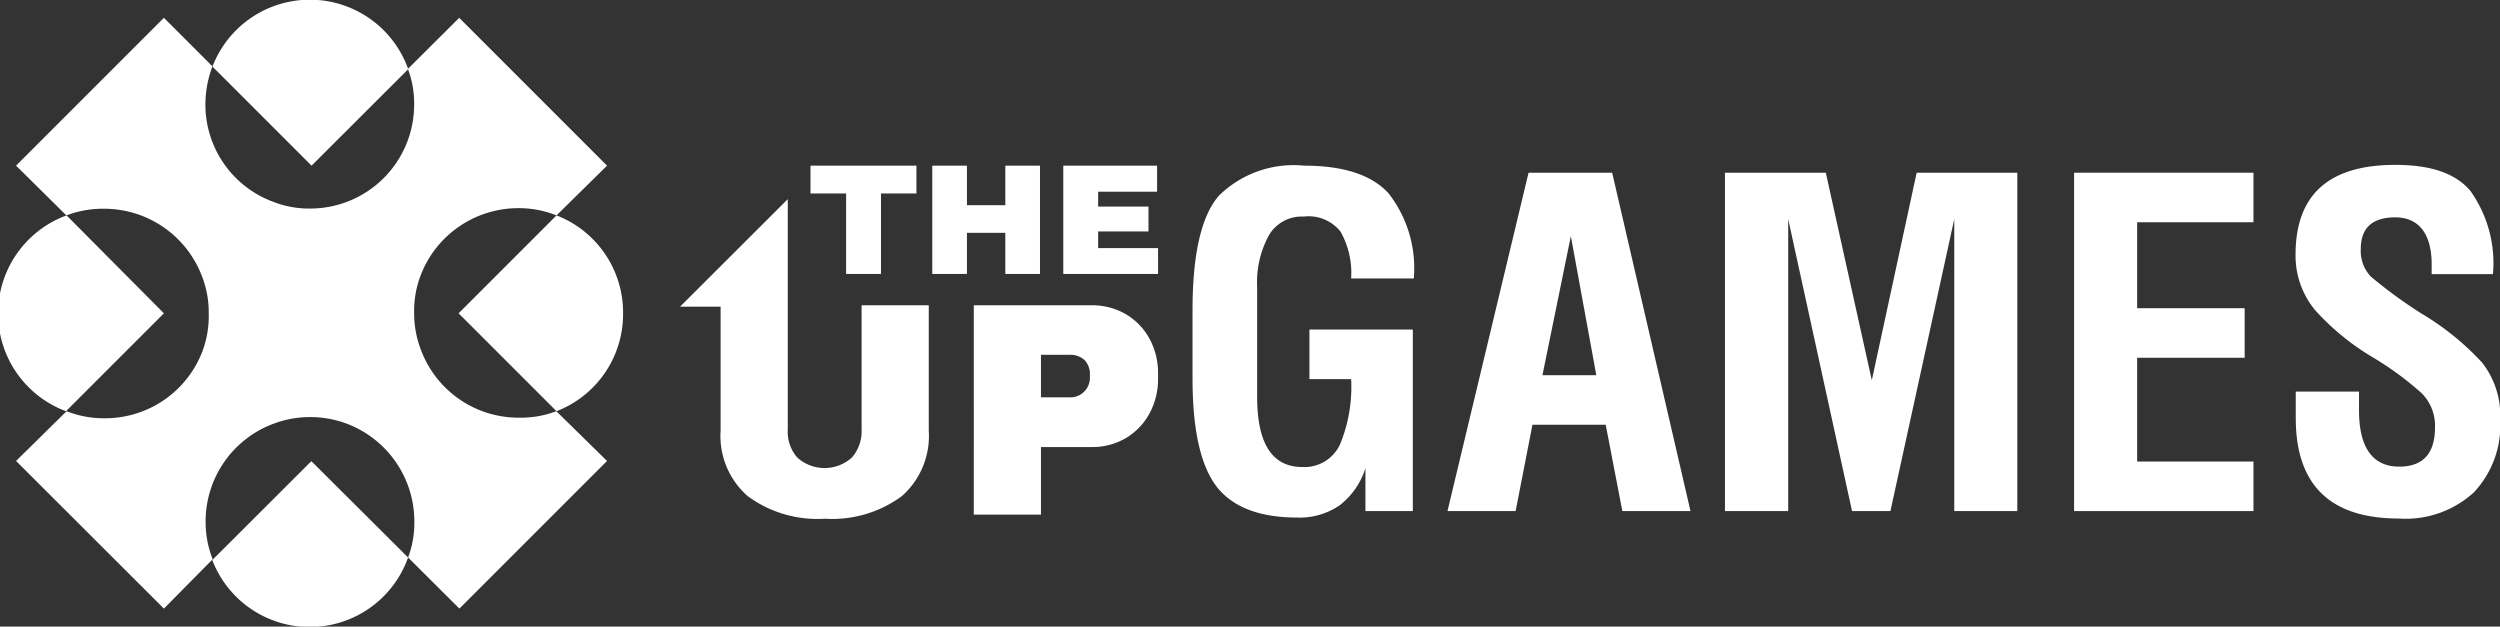
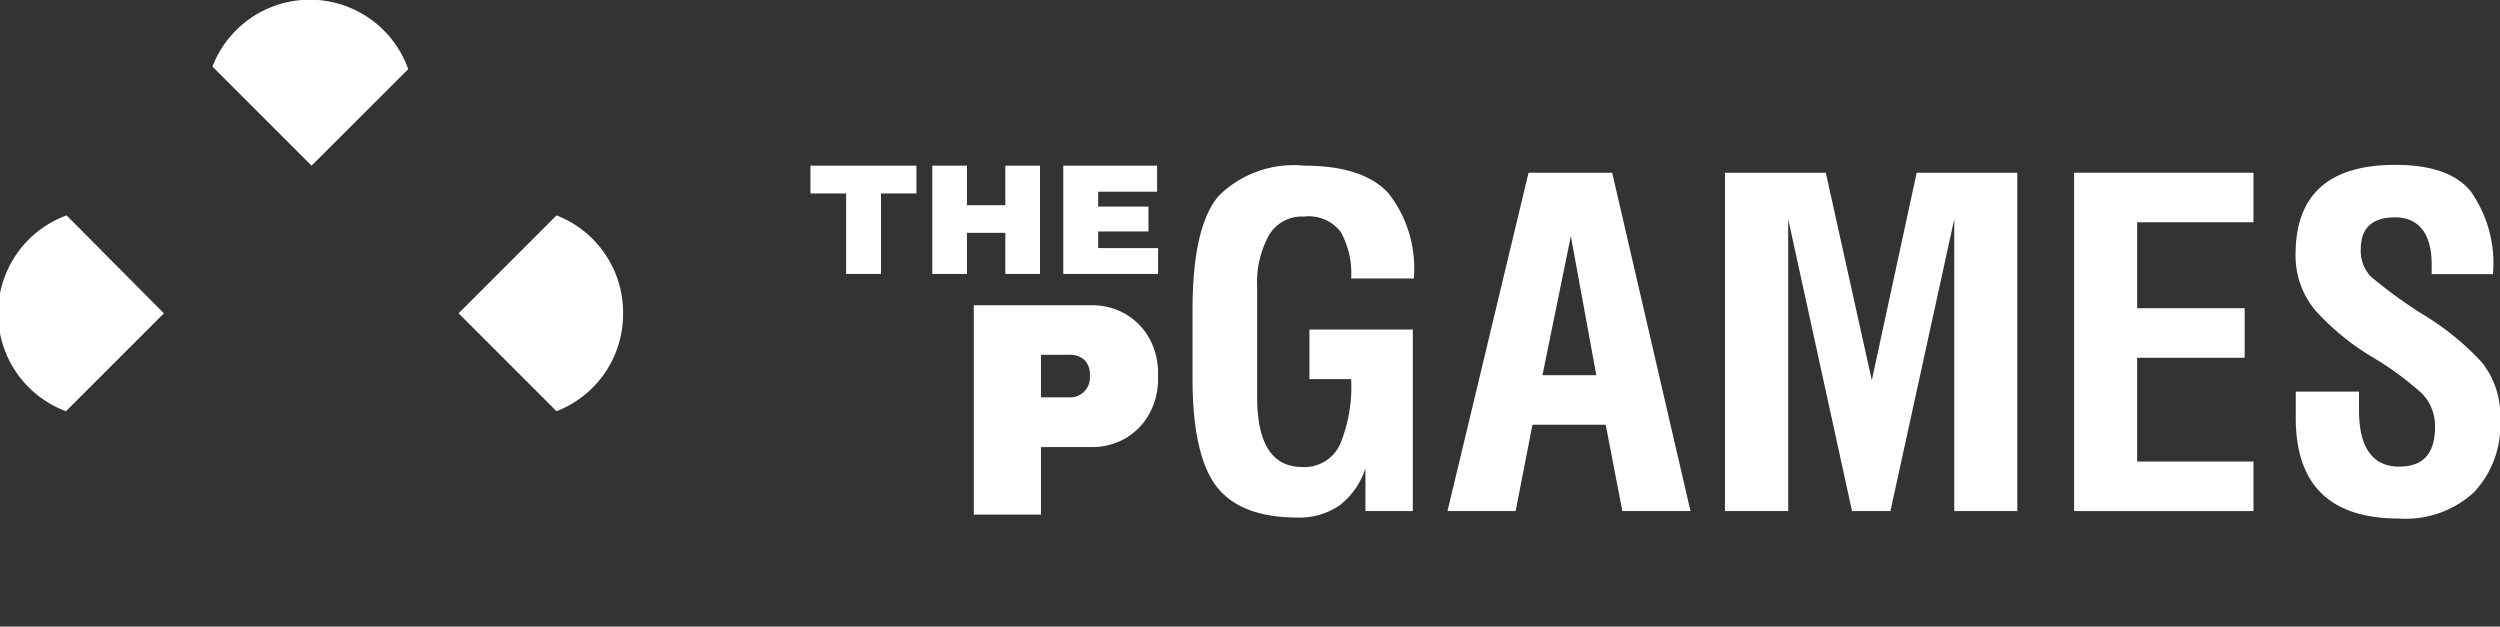
<svg xmlns="http://www.w3.org/2000/svg" viewBox="0 0 127.67 32">
  <rect x="0" y="0" width="127.67" height="32" fill="#333333" stroke="none" />
  <title>TUG-H-White</title>
  <polygon points="43.21 13.99 44.99 13.99 44.99 9.88 46.8 9.88 46.8 8.46 41.39 8.46 41.39 9.88 43.21 9.88 43.21 13.99" fill="#fff" />
  <polygon points="51.34 13.99 53.11 13.99 53.11 8.46 51.34 8.46 51.34 10.48 49.38 10.48 49.38 8.46 47.61 8.46 47.61 13.99 49.38 13.99 49.38 11.89 51.34 11.89 51.34 13.99" fill="#fff" />
  <polygon points="59.14 12.67 56.08 12.67 56.08 11.82 58.65 11.82 58.65 10.55 56.08 10.55 56.08 9.79 59.09 9.79 59.09 8.46 54.3 8.46 54.3 13.99 59.14 13.99 59.14 12.67" fill="#fff" />
-   <path d="M44,21.93a2.05,2.05,0,0,1-.49,1.43,2.08,2.08,0,0,1-2.8,0,2,2,0,0,1-.48-1.43V15.59h0V10.17l-5.5,5.49H36.8V22a4.07,4.07,0,0,0,1.39,3.34,6,6,0,0,0,3.93,1.15,6,6,0,0,0,3.93-1.15A4.09,4.09,0,0,0,47.43,22V15.59H44Z" fill="#fff" />
  <path d="M57.5,16.05a3.39,3.39,0,0,0-1.77-.46h-6V26.28h3.43V22.83h2.57a3.39,3.39,0,0,0,1.77-.46,3.29,3.29,0,0,0,1.21-1.27,3.69,3.69,0,0,0,.43-1.8v-.2a3.67,3.67,0,0,0-.43-1.79A3.26,3.26,0,0,0,57.5,16.05Zm-1.84,3.24a1,1,0,0,1-1.08,1H53.16V18.12h1.42a1.1,1.1,0,0,1,.81.27,1.06,1.06,0,0,1,.27.77Z" fill="#fff" />
  <path d="M64.81,12a1.94,1.94,0,0,1,1.77-.94,2.08,2.08,0,0,1,1.88.77A4.31,4.31,0,0,1,69,14.22H72.2a6.21,6.21,0,0,0-1.3-4.36c-.86-.93-2.29-1.4-4.3-1.4A5.44,5.44,0,0,0,62.24,10q-1.34,1.55-1.34,5.85v3.48q0,3.91,1.23,5.52c.82,1.05,2.19,1.58,4.12,1.58a3.6,3.6,0,0,0,2.17-.63,3.86,3.86,0,0,0,1.31-1.89V26.1h2.42V16.83H66.87v2.53H69a7.69,7.69,0,0,1-.57,3.34,2,2,0,0,1-1.92,1.15c-1.54,0-2.31-1.19-2.31-3.58v-5.6A5,5,0,0,1,64.81,12Z" fill="#fff" />
  <path d="M78.06,8.82,73.92,26.1H77.4l.86-4.41H82l.85,4.41h3.48l-4-17.28Zm.71,10.34,1.45-7.1,1.3,7.1Z" fill="#fff" />
  <polygon points="95.59 19.42 93.24 8.82 88.09 8.82 88.09 26.1 91.32 26.1 91.32 11.19 94.58 26.1 96.54 26.1 99.8 11.19 99.8 26.1 103.02 26.1 103.02 8.82 97.88 8.82 95.59 19.42" fill="#fff" />
  <polygon points="105.92 26.1 115.08 26.1 115.08 23.57 109.14 23.57 109.14 18.27 114.63 18.27 114.63 15.74 109.14 15.74 109.14 11.35 115.08 11.35 115.08 8.82 105.92 8.82 105.92 26.1" fill="#fff" />
  <path d="M126.75,18.51A13.85,13.85,0,0,0,123.64,16a24,24,0,0,1-2.56-1.87,1.9,1.9,0,0,1-.52-1.41c0-1.08.59-1.62,1.76-1.62s1.86.8,1.86,2.4V14h3.13a6.37,6.37,0,0,0-1.15-4.25c-.75-.89-2-1.33-3.84-1.33q-5.08,0-5.09,4.56a4.35,4.35,0,0,0,1,2.86,12.62,12.62,0,0,0,2.93,2.4,16,16,0,0,1,2.52,1.85,2.35,2.35,0,0,1,.67,1.74q0,2-1.83,2c-1.37,0-2.05-1-2.05-2.87V20h-3.23v1.35q0,5.13,5.27,5.13a5.15,5.15,0,0,0,3.83-1.34,5,5,0,0,0,1.34-3.71A4.38,4.38,0,0,0,126.75,18.51Z" fill="#fff" />
-   <path d="M20.84,3.54,15.91,8.46,10.85,3.4a5.33,5.33,0,0,1,10,.14Z" fill="#fff" />
+   <path d="M20.84,3.54,15.91,8.46,10.85,3.4a5.33,5.33,0,0,1,10,.14" fill="#fff" />
  <path d="M31.82,16a5.32,5.32,0,0,1-3.4,5l-5-5,5-5A5.32,5.32,0,0,1,31.82,16Z" fill="#fff" />
  <path d="M8.37,16l-5,5A5.33,5.33,0,0,1,3.4,11Z" fill="#fff" />
-   <path d="M20.84,28.47a5.33,5.33,0,0,1-10,.13l5.06-5.05Z" fill="#fff" />
-   <path d="M28.41,21,31,23.54l-7.54,7.54-2.62-2.61a5,5,0,0,0,.32-1.81,5.34,5.34,0,0,0-3.39-5,5.26,5.26,0,0,0-1.94-.36,5.18,5.18,0,0,0-1.81.32,5.32,5.32,0,0,0-3.52,5,5.19,5.19,0,0,0,.36,1.94L8.37,31.08.82,23.54,3.4,21a5.17,5.17,0,0,0,1.93.36,5.32,5.32,0,0,0,5-3.4A5.17,5.17,0,0,0,10.66,16a5.1,5.1,0,0,0-.36-1.93,5.34,5.34,0,0,0-5-3.41A5.27,5.27,0,0,0,3.39,11L.82,8.46,8.37.91l2.48,2.48a5.48,5.48,0,0,0-.36,1.94,5.29,5.29,0,0,0,3.53,5,4.91,4.91,0,0,0,1.8.32,5.31,5.31,0,0,0,5.33-5.33,4.91,4.91,0,0,0-.32-1.8L23.45.91,31,8.46,28.42,11a5.18,5.18,0,0,0-1.93-.37,5.34,5.34,0,0,0-5,3.41A5.1,5.1,0,0,0,21.15,16a5.18,5.18,0,0,0,.37,1.93,5.32,5.32,0,0,0,5,3.4A5.08,5.08,0,0,0,28.41,21Z" fill="#fff" />
</svg>